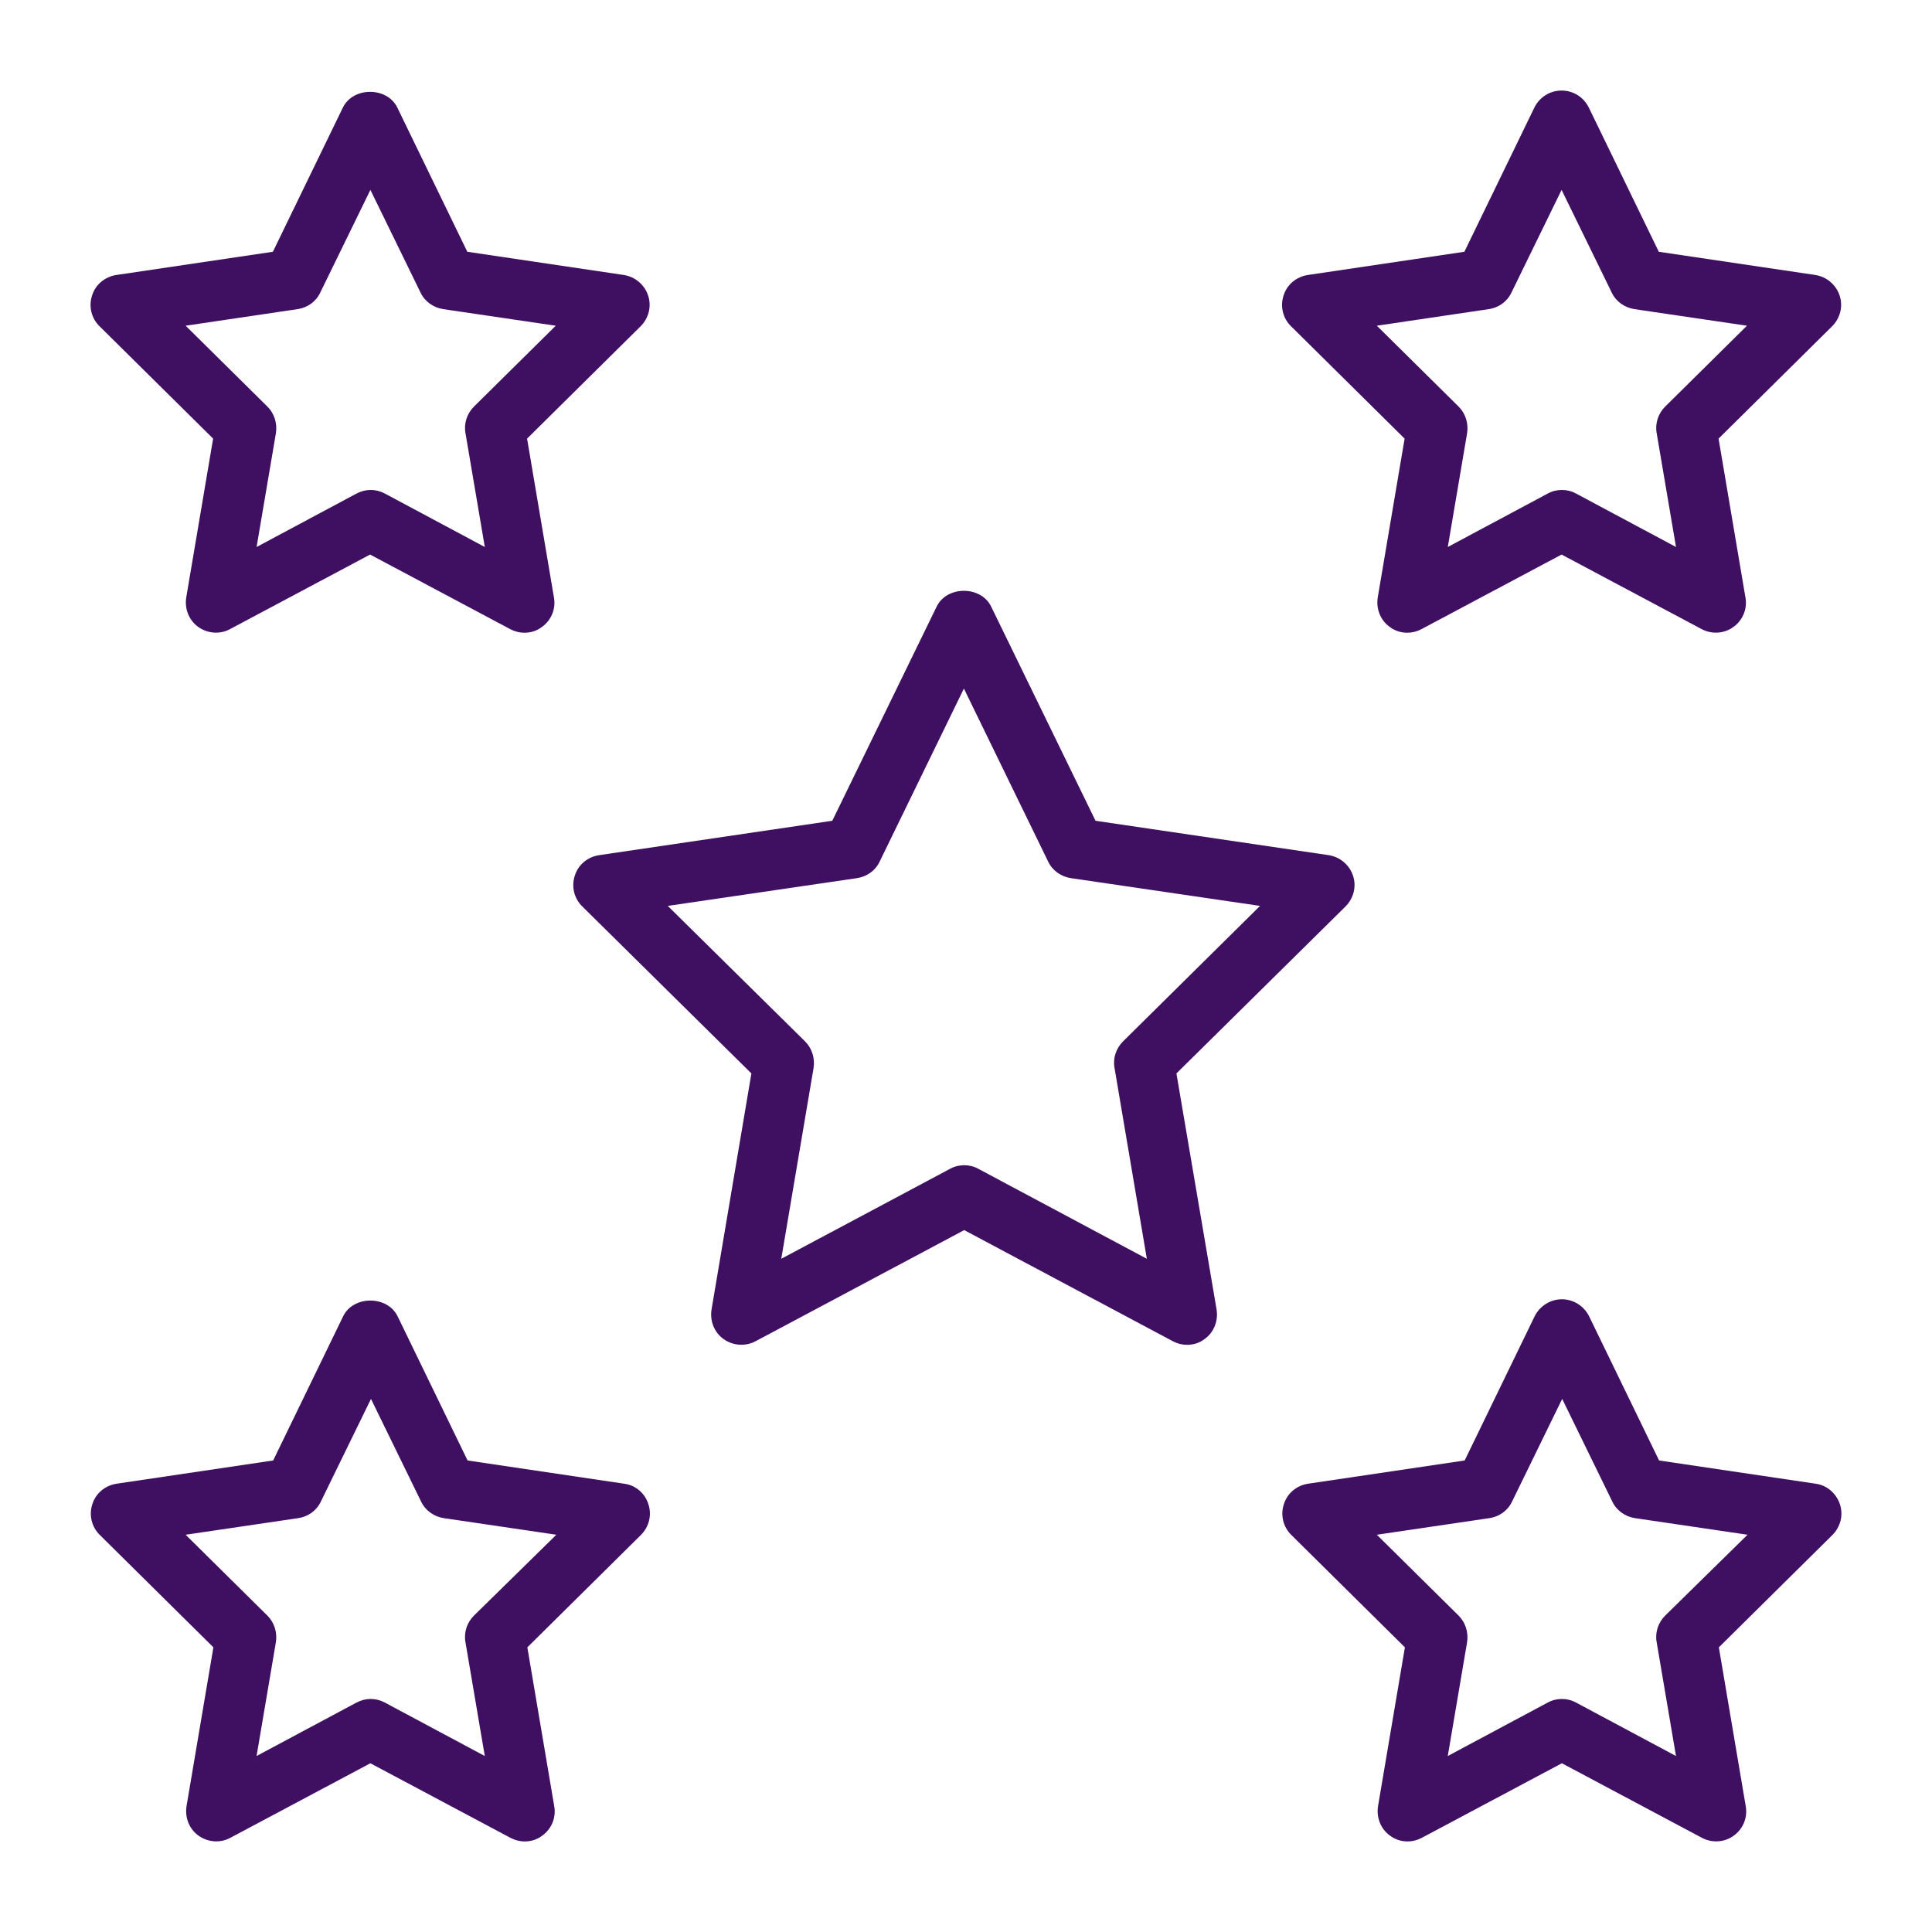
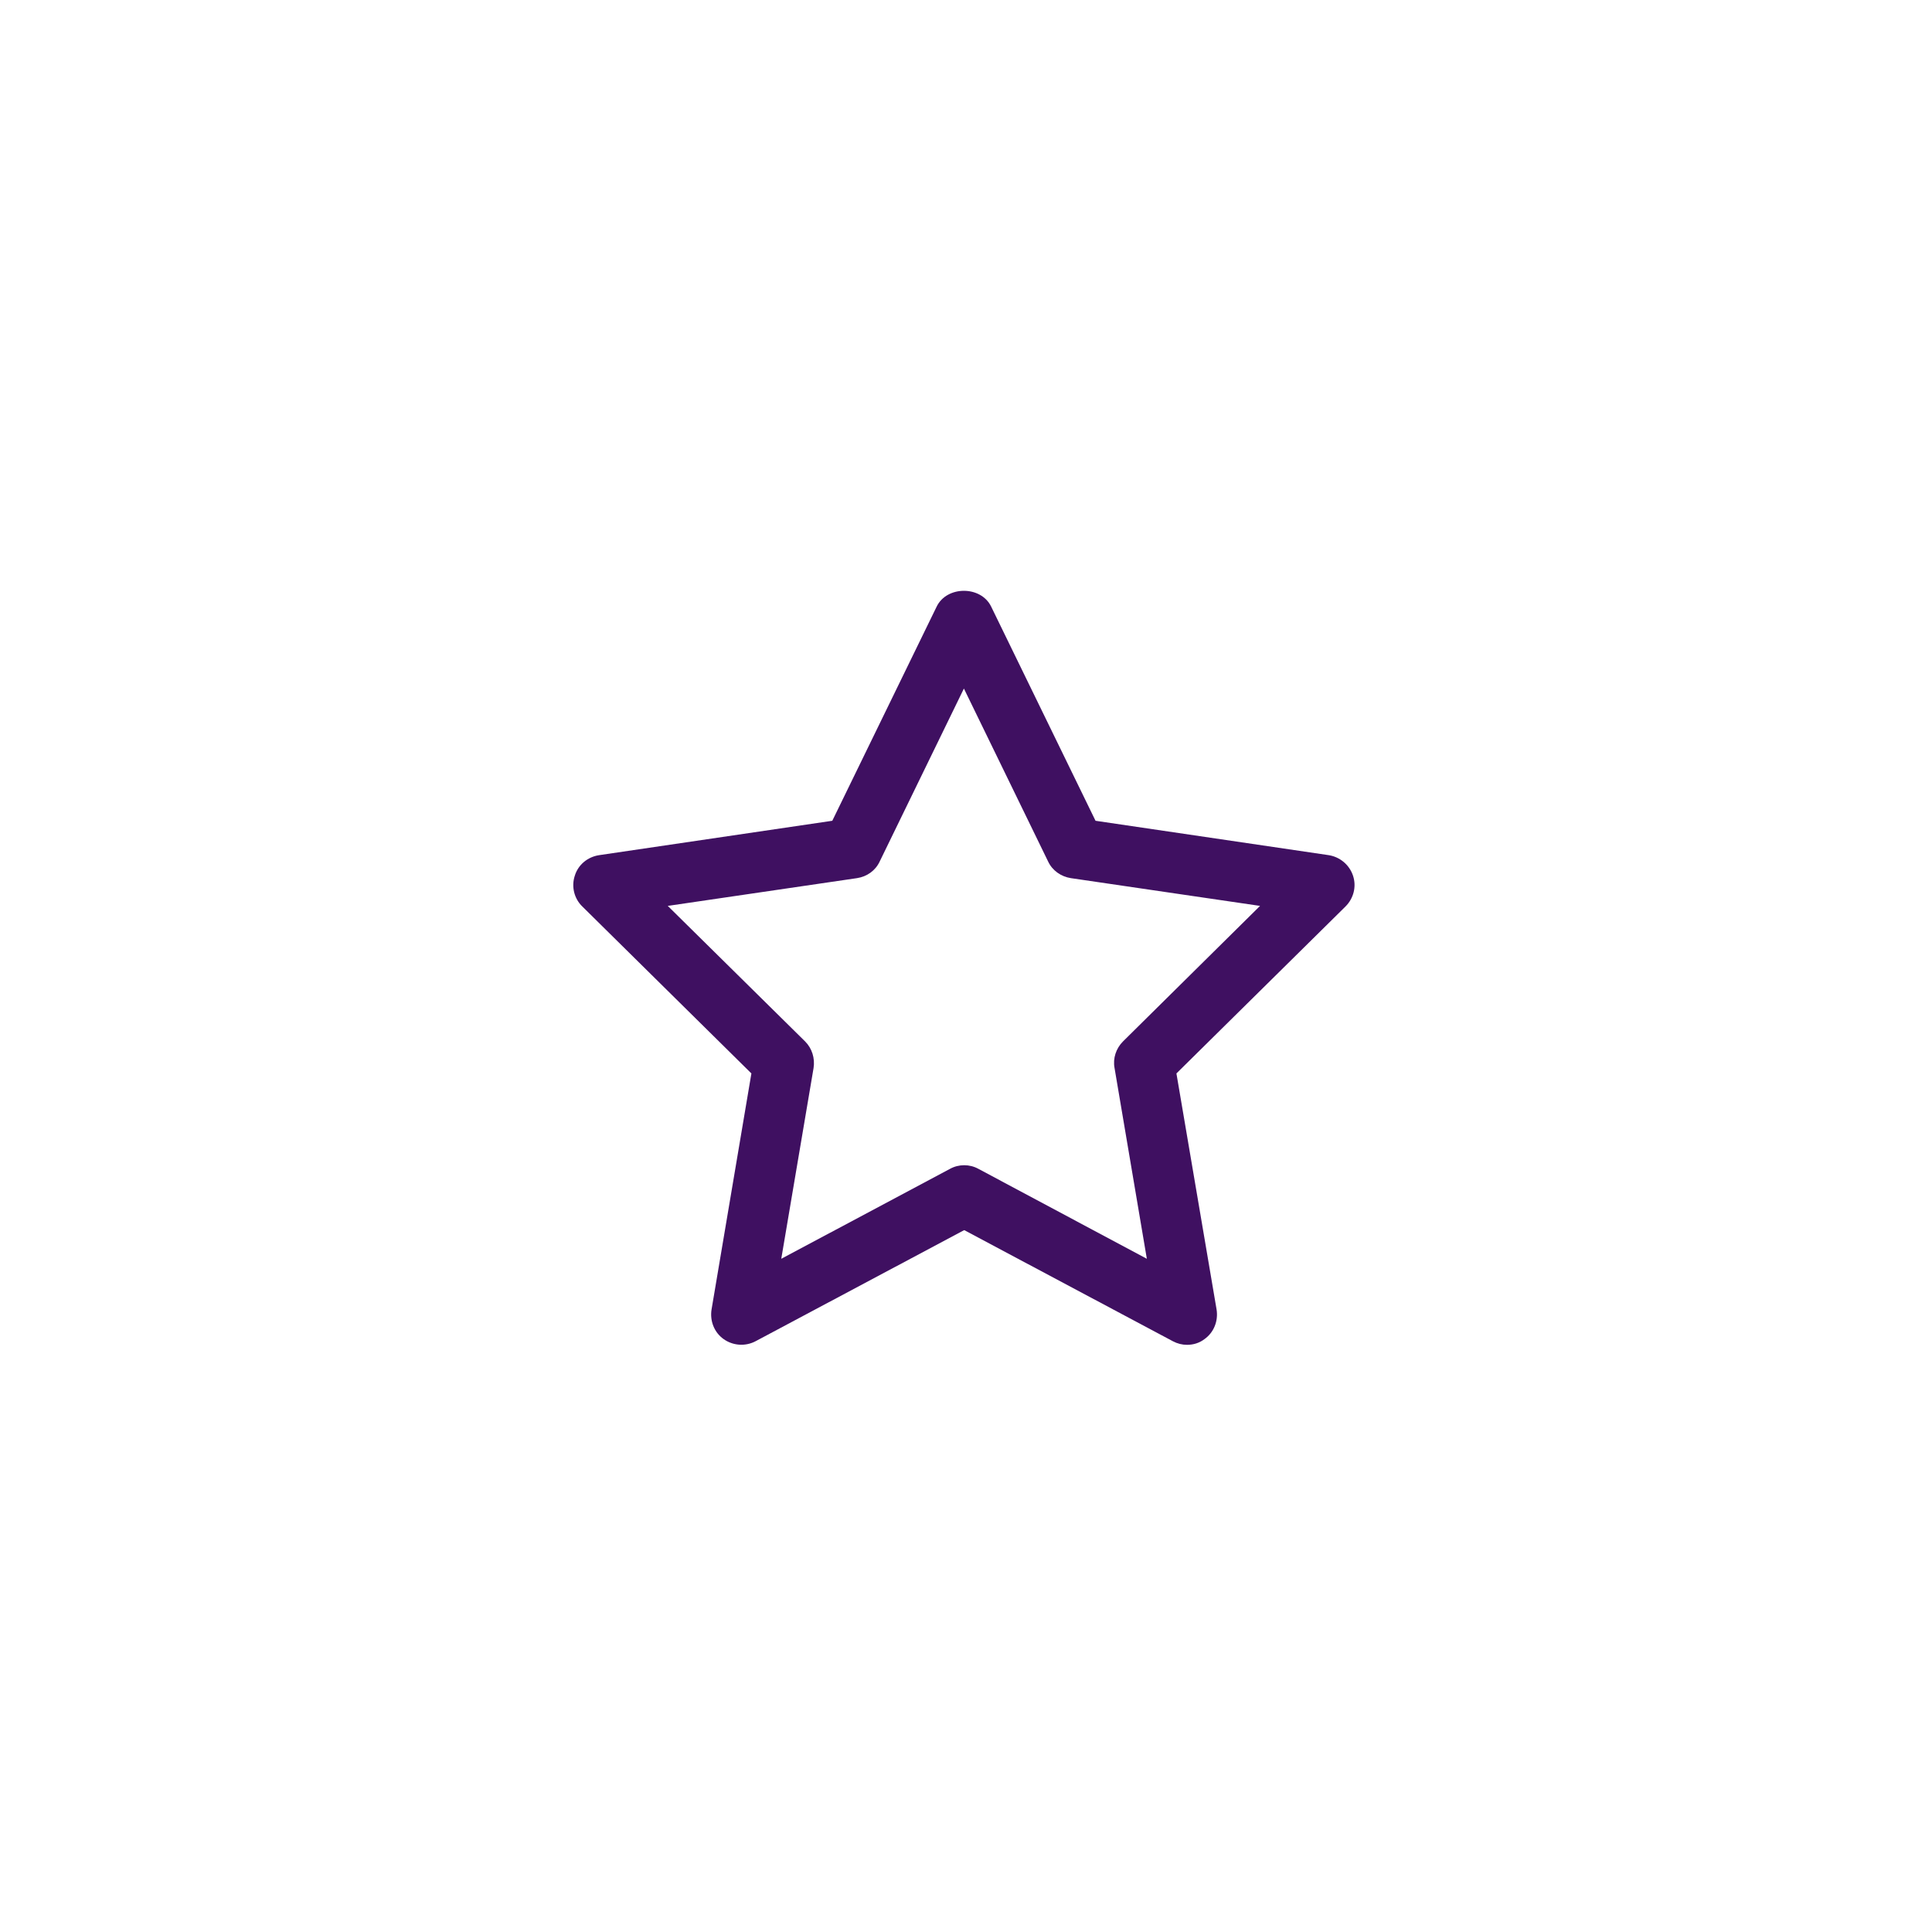
<svg xmlns="http://www.w3.org/2000/svg" width="3600pt" height="3600pt" version="1.1" viewBox="0 0 3600 3600">
  <g fill="#3f1061">
    <path d="m2192.1 2000.2 315-311.06c15.188-15.188 20.812-37.125 14.062-57.375s-24.188-34.875-45-38.25l-434.81-64.125-194.62-399.38c-19.125-38.812-82.125-38.812-101.25 0l-194.62 399.38-434.81 64.125c-21.375 3.375-38.812 18-45 38.25-6.75 20.25-1.125 42.75 14.062 57.375l315 311.06-74.25 439.88c-3.375 21.375 5.062 42.75 22.5 55.125s40.5 14.062 59.625 3.938l388.69-207 388.69 207c8.438 4.5 17.438 6.75 26.438 6.75 11.812 0 23.062-3.375 32.625-10.688 17.438-12.375 25.875-33.75 22.5-55.125zm-115.31-10.125 60.188 355.5-313.88-167.62c-16.312-9-36.562-9-52.875 0l-314.44 167.62 60.188-355.5c2.812-18-2.812-36.562-15.75-49.5l-255.94-252.56 352.69-51.75c18.562-2.812 34.312-14.062 42.188-30.938l156.94-322.31 156.94 322.31c7.875 16.875 24.188 28.125 42.188 30.938l352.69 51.75-255.38 252.56c-12.938 12.938-19.125 31.5-15.75 49.5z" />
-     <path d="m397.12 817.31-50.062 295.88c-3.375 21.375 5.062 42.75 22.5 55.125s40.5 14.062 59.062 3.938l261-138.94 261 138.94c8.438 4.5 17.438 6.75 26.438 6.75 11.812 0 23.062-3.375 32.625-10.688 17.438-12.375 26.438-33.75 22.5-55.125l-50.062-295.88 211.5-209.25c15.188-15.188 20.812-37.125 14.062-57.375s-24.188-34.875-45-38.25l-291.94-43.312-130.5-268.88c-19.125-38.812-82.125-38.812-101.25 0l-130.5 268.88-291.94 43.312c-21.375 3.375-38.812 18-45 38.25-6.75 20.25-1.125 42.75 14.062 57.375zm157.5-241.31c18.562-2.812 34.312-14.062 42.188-30.938l93.375-191.25 93.375 191.25c7.875 16.875 24.188 28.125 42.188 30.938l209.81 30.938-152.44 150.75c-12.938 12.938-19.125 31.5-15.75 49.5l36 212.06-186.19-99.562c-8.438-4.5-17.438-6.75-26.438-6.75s-18 2.25-26.438 6.75l-186.19 99.562 36-212.06c2.812-18-2.812-36.562-15.75-49.5l-152.44-150.75z" />
-     <path d="m2617.3 817.31-50.062 295.88c-3.375 21.375 5.062 42.75 22.5 55.125 9.562 7.312 21.375 10.688 32.625 10.688 9 0 18-2.25 26.438-6.75l261-138.94 261 138.94c19.125 10.125 42.188 8.438 59.062-3.938 17.438-12.375 26.438-33.75 22.5-55.125l-50.062-295.88 211.5-209.25c15.188-15.188 20.812-37.125 14.062-57.375s-24.188-34.875-45-38.25l-291.94-43.312-130.5-268.88c-9.562-19.125-28.688-31.5-50.625-31.5s-41.062 12.375-50.625 31.5l-130.5 268.88-291.94 43.312c-21.375 3.375-38.812 18-45 38.25-6.75 20.25-1.125 42.75 14.062 57.375zm156.94-241.31c18.562-2.812 34.312-14.062 42.188-30.938l93.375-191.25 93.375 191.25c7.875 16.875 24.188 28.125 42.188 30.938l209.81 30.938-152.44 150.75c-12.938 12.938-19.125 31.5-15.75 49.5l36 212.06-186.19-99.562c-16.312-9-36.562-9-52.875 0l-186.19 99.562 36-212.06c2.812-18-2.812-36.562-15.75-49.5l-152.44-150.75z" />
-     <path d="m1163.2 2764.7-291.94-43.312-130.5-268.88c-19.125-38.812-82.125-38.812-101.25 0l-130.5 268.88-291.94 43.312c-21.375 3.375-38.812 18-45 38.25-6.75 20.25-1.125 42.75 14.062 57.375l211.5 209.25-50.062 295.88c-3.375 21.375 5.062 42.75 22.5 55.125s40.5 14.062 59.062 3.938l261-138.94 261 138.94c8.438 4.5 17.438 6.75 26.438 6.75 11.812 0 23.062-3.375 32.625-10.688 17.438-12.375 26.438-33.75 22.5-55.125l-50.062-295.88 211.5-209.25c15.188-15.188 20.812-37.125 14.062-57.375-6.188-20.25-23.625-35.438-45-38.25zm-280.12 245.81c-12.938 12.938-19.125 31.5-15.75 49.5l36 212.06-186.19-99.562c-8.438-4.5-17.438-6.75-26.438-6.75s-18 2.25-26.438 6.75l-186.19 99.562 36-212.06c2.812-18-2.812-36.562-15.75-49.5l-152.44-150.75 209.81-30.938c18.562-2.812 34.312-14.062 42.188-30.938l93.375-191.25 93.375 191.25c7.875 16.875 24.188 28.125 42.188 30.938l209.81 30.938z" />
-     <path d="m3383.4 2764.7-291.94-43.312-130.5-268.88c-9.562-19.125-29.25-31.5-50.625-31.5s-41.062 12.375-50.625 31.5l-130.5 268.88-291.94 43.312c-21.375 3.375-38.812 18-45 38.25-6.75 20.25-1.125 42.75 14.062 57.375l211.5 209.25-50.062 295.88c-3.375 21.375 5.062 42.75 22.5 55.125 9.562 7.312 21.375 10.688 32.625 10.688 9 0 18-2.25 26.438-6.75l261-138.94 261 138.94c19.125 10.125 42.188 8.438 59.062-3.938 17.438-12.375 26.438-33.75 22.5-55.125l-50.062-295.88 211.5-209.25c15.188-15.188 20.812-37.125 14.062-57.375s-24.188-35.438-45-38.25zm-280.69 245.81c-12.938 12.938-19.125 31.5-15.75 49.5l36 212.06-186.19-99.562c-16.312-9-36.562-9-52.875 0l-186.19 99.562 36-212.06c2.812-18-2.812-36.562-15.75-49.5l-152.44-150.75 209.81-30.938c18.562-2.812 34.312-14.062 42.188-30.938l93.375-191.25 93.375 191.25c7.875 16.875 24.188 28.125 42.188 30.938l209.81 30.938z" />
  </g>
</svg>